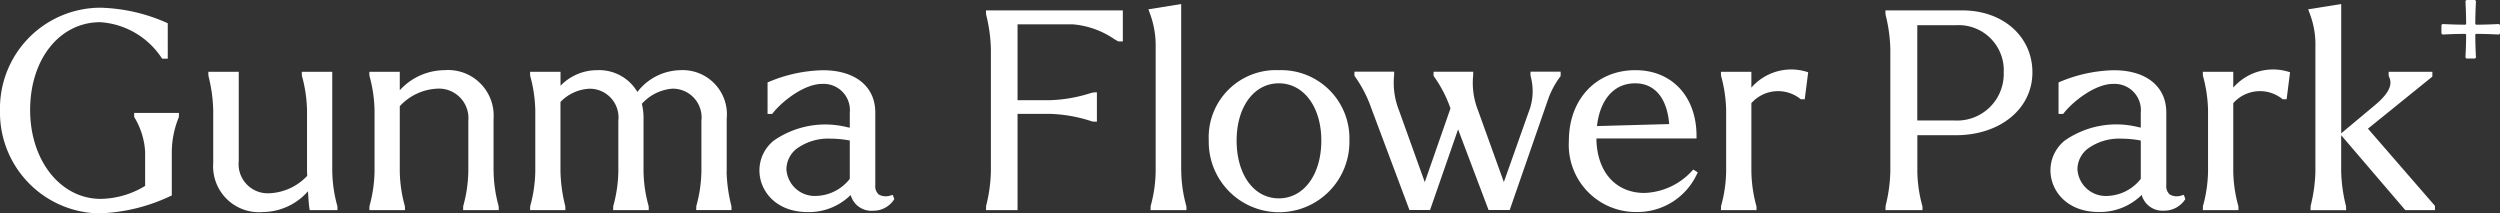
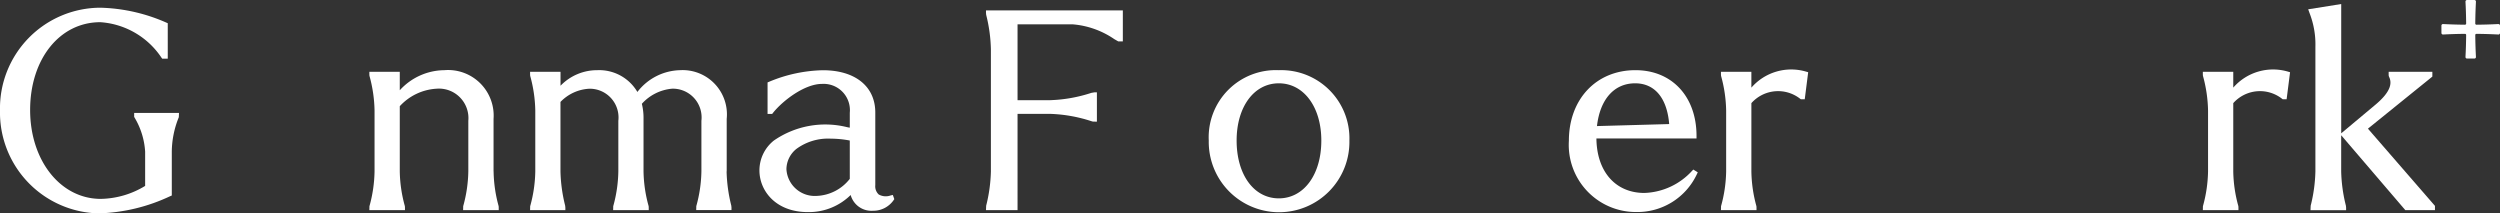
<svg xmlns="http://www.w3.org/2000/svg" id="logo_words" width="198.379" height="16.932" viewBox="0 0 198.379 16.932">
  <rect x="0" y="0" width="198.379" height="16.932" fill="#333333" stroke="none" />
  <g id="グループ_25088" data-name="グループ 25088">
    <path id="パス_6370" data-name="パス 6370" d="M374.844,1.942a.124.124,0,0,0-.092-.034c-.549.029-1.118.047-1.74.053a.1.1,0,0,1-.064-.027.089.089,0,0,1-.027-.064c.006-.623.024-1.192.053-1.74a.123.123,0,0,0-.123-.13h-.583a.123.123,0,0,0-.09.038.127.127,0,0,0-.034.092c.029.553.047,1.122.053,1.74a.088.088,0,0,1-.026.064.121.121,0,0,1-.065.027c-.623-.007-1.192-.024-1.74-.053a.126.126,0,0,0-.092.034.122.122,0,0,0-.039.09v.583a.122.122,0,0,0,.039.09.129.129,0,0,0,.092.034c.551-.029,1.12-.047,1.74-.053a.087.087,0,0,1,.065.027.089.089,0,0,1,.026.064c-.006.62-.024,1.189-.053,1.74a.127.127,0,0,0,.034.092.123.123,0,0,0,.09.038h.583a.123.123,0,0,0,.123-.13c-.029-.549-.047-1.118-.053-1.74a.089.089,0,0,1,.027-.064.084.084,0,0,1,.064-.027c.619.006,1.188.024,1.74.053a.129.129,0,0,0,.092-.034.124.124,0,0,0,.039-.09V2.032a.124.124,0,0,0-.039-.09" transform="translate(-176.504)" fill="#fff" />
    <path id="パス_6371" data-name="パス 6371" d="M10.646,9.83l.024.044a5.952,5.952,0,0,1,.847,2.717v2.718a6.965,6.965,0,0,1-3.554,1.03c-3.177-.022-5.572-3.054-5.572-7.054,0-4.038,2.343-6.967,5.568-6.967a6.34,6.34,0,0,1,4.853,2.813l.06.084h.44V2.4l-.119-.052A13.781,13.781,0,0,0,7.984,1.169,7.988,7.988,0,0,0,0,9.329a8.006,8.006,0,0,0,7.823,8.16,14.2,14.2,0,0,0,5.686-1.367l.123-.051V12.591a7.387,7.387,0,0,1,.557-2.734l.015-.341H10.646Z" transform="translate(0 -0.557)" fill="#fff" />
-     <path id="パス_6372" data-name="パス 6372" d="M41.426,18.79v-7.9H39.012v.2l.007.116a10.981,10.981,0,0,1,.406,2.76v4.613c0,.137,0,.324.016.565a4.374,4.374,0,0,1-3,1.382,2.312,2.312,0,0,1-2.434-2.548V10.888H31.594v.2l.021.181a11.99,11.99,0,0,1,.367,2.695v4.163a3.637,3.637,0,0,0,3.932,3.89A4.829,4.829,0,0,0,39.5,20.369c.037.591.073,1.118.111,1.332l.029.164h2.2v-.2l-.007-.116a10.871,10.871,0,0,1-.405-2.76" transform="translate(-15.062 -5.191)" fill="#fff" />
    <path id="パス_6373" data-name="パス 6373" d="M65.866,18.673V14.51a3.616,3.616,0,0,0-3.908-3.868,4.833,4.833,0,0,0-3.533,1.593V10.771H56.011v.2l.007.116a10.988,10.988,0,0,1,.405,2.76v4.828a10.848,10.848,0,0,1-.405,2.76l-.007.315h2.826v-.2l-.007-.116a10.847,10.847,0,0,1-.405-2.76V13.5a4.3,4.3,0,0,1,2.922-1.389,2.341,2.341,0,0,1,2.517,2.548v4.012a10.85,10.85,0,0,1-.406,2.76l-.007.315h2.826v-.2l-.007-.116a10.871,10.871,0,0,1-.4-2.76" transform="translate(-26.702 -5.073)" fill="#fff" />
    <path id="パス_6374" data-name="パス 6374" d="M95.987,18.673V14.51a3.514,3.514,0,0,0-3.7-3.868A4.4,4.4,0,0,0,88.9,12.37a3.514,3.514,0,0,0-3.185-1.728A4.027,4.027,0,0,0,82.8,11.877V10.771H80.385v.2l.007.116a10.981,10.981,0,0,1,.406,2.76v4.828a10.85,10.85,0,0,1-.406,2.76l-.007.315h2.8v-.2l-.015-.152a12.243,12.243,0,0,1-.374-2.724V13.162a3.422,3.422,0,0,1,2.273-1.048,2.282,2.282,0,0,1,2.319,2.547v4.012a10.848,10.848,0,0,1-.405,2.76l-.007.315H89.8v-.2l-.007-.116a10.85,10.85,0,0,1-.406-2.76V14.51a4.678,4.678,0,0,0-.133-1.2,3.662,3.662,0,0,1,2.407-1.2,2.282,2.282,0,0,1,2.319,2.547v4.012a10.85,10.85,0,0,1-.406,2.76l-.007.315h2.8v-.2l-.015-.152a12.243,12.243,0,0,1-.374-2.724" transform="translate(-38.322 -5.073)" fill="#fff" />
    <path id="パス_6375" data-name="パス 6375" d="M125.58,20.583a1.134,1.134,0,0,1-.944-.077.882.882,0,0,1-.272-.738V14c0-2.068-1.594-3.353-4.16-3.353a11.6,11.6,0,0,0-4.267.916l-.122.051v2.5h.365l.06-.075c.734-.93,2.479-2.307,3.9-2.307a2.086,2.086,0,0,1,2.2,2.29V15.2L122.3,15.2c-.063-.013-.129-.026-.209-.044a7.169,7.169,0,0,0-5.771,1.067,3.027,3.027,0,0,0-1.15,2.37c0,1.645,1.319,3.311,3.84,3.311a4.721,4.721,0,0,0,3.4-1.356,1.706,1.706,0,0,0,1.776,1.248,1.953,1.953,0,0,0,1.629-.836l.058-.084-.118-.333Zm-3.24-4.358v3.041a3.506,3.506,0,0,1-2.617,1.353,2.254,2.254,0,0,1-2.411-2.118,2.088,2.088,0,0,1,.8-1.617,4.25,4.25,0,0,1,2.724-.807,8.2,8.2,0,0,1,1.5.147" transform="translate(-54.908 -5.074)" fill="#fff" />
    <path id="パス_6376" data-name="パス 6376" d="M149.523,1.778l.015.153a12.2,12.2,0,0,1,.374,2.722v9.7a12.212,12.212,0,0,1-.375,2.724l-.015.351h2.505V9.788H154.6a11.67,11.67,0,0,1,3.279.579L158,10.4l.324.008V8.081h-.2l-.243.042a11.665,11.665,0,0,1-3.283.58h-2.571V2.686h4.4A6.805,6.805,0,0,1,159.7,3.855l.316.182h.366V1.579H149.523Z" transform="translate(-71.283 -0.753)" fill="#fff" />
-     <path id="パス_6377" data-name="パス 6377" d="M176.757,13.891V.611l-2.6.42.108.3A7.268,7.268,0,0,1,174.732,4v9.892a10.871,10.871,0,0,1-.4,2.76l-.007.315h2.849v-.2l-.007-.116a10.871,10.871,0,0,1-.405-2.76" transform="translate(-83.028 -0.291)" fill="#fff" />
    <path id="パス_6378" data-name="パス 6378" d="M188.862,10.642a5.33,5.33,0,0,0-5.557,5.585,5.581,5.581,0,1,0,11.16,0,5.411,5.411,0,0,0-5.6-5.585m3.372,5.585c0,2.7-1.387,4.586-3.372,4.586s-3.349-1.886-3.349-4.586c0-2.674,1.378-4.543,3.349-4.543s3.372,1.869,3.372,4.543" transform="translate(-87.388 -5.073)" fill="#fff" />
-     <path id="パス_6379" data-name="パス 6379" d="M219.37,11.174l.014.071a4.516,4.516,0,0,1-.185,2.909l-1.943,5.483-2.054-5.7a5.9,5.9,0,0,1-.378-2.79v-.263h-3.146v.331l.042.054a10.1,10.1,0,0,1,1.293,2.5l.007.027-2.039,5.847-2.052-5.711a5.9,5.9,0,0,1-.378-2.79v-.263H205.4v.331l.042.054a10.133,10.133,0,0,1,1.3,2.523l3.024,8.069H211.4l2.224-6.4,2.419,6.4h1.677l3.067-8.842a6.8,6.8,0,0,1,.935-1.731l.04-.053v-.351H219.37Z" transform="translate(-97.923 -5.191)" fill="#fff" />
    <path id="パス_6380" data-name="パス 6380" d="M247.685,18.638a5.36,5.36,0,0,1-3.776,1.747c-2.292,0-3.781-1.694-3.807-4.323h7.944v-.2c0-3.123-1.948-5.22-4.847-5.22-3.11,0-5.282,2.3-5.282,5.606a5.326,5.326,0,0,0,5.351,5.65,5.211,5.211,0,0,0,4.8-2.988l.077-.162-.353-.219Zm-7.539-3.56c.245-2.13,1.367-3.393,3.03-3.393,1.559,0,2.534,1.176,2.7,3.234Z" transform="translate(-113.424 -5.074)" fill="#fff" />
    <path id="パス_6381" data-name="パス 6381" d="M263.392,11.977V10.721h-2.414v.2l.007.116a10.979,10.979,0,0,1,.406,2.76v4.828a10.849,10.849,0,0,1-.406,2.76l-.007.315H263.8v-.2l-.007-.116a10.871,10.871,0,0,1-.4-2.76V13.208a2.836,2.836,0,0,1,3.873-.345l.052.038h.309l.273-2.146-.164-.047a4.187,4.187,0,0,0-4.343,1.269" transform="translate(-124.418 -5.024)" fill="#fff" />
-     <path id="パス_6382" data-name="パス 6382" d="M292.026,1.579H285.92v.2l.015.153a12.236,12.236,0,0,1,.374,2.722v9.7a12.21,12.21,0,0,1-.374,2.724l-.015.351h2.94v-.2l-.007-.116a10.851,10.851,0,0,1-.4-2.76V11.483H291.5c3.525,0,6.083-2.1,6.083-4.985,0-2.851-2.337-4.92-5.557-4.92M288.448,2.75h3.12A3.582,3.582,0,0,1,295.307,6.5a3.7,3.7,0,0,1-3.922,3.813h-2.937Z" transform="translate(-136.308 -0.753)" fill="#fff" />
-     <path id="パス_6383" data-name="パス 6383" d="M321.356,20.583a1.134,1.134,0,0,1-.944-.077.882.882,0,0,1-.272-.738V14c0-2.068-1.594-3.353-4.161-3.353a11.6,11.6,0,0,0-4.267.916l-.122.051v2.5h.365l.06-.075c.734-.93,2.479-2.307,3.9-2.307a2.086,2.086,0,0,1,2.2,2.29V15.2l-.037-.007c-.063-.013-.129-.026-.209-.044a7.169,7.169,0,0,0-5.771,1.067,3.027,3.027,0,0,0-1.15,2.37c0,1.645,1.319,3.311,3.84,3.311a4.721,4.721,0,0,0,3.4-1.356,1.706,1.706,0,0,0,1.776,1.248,1.953,1.953,0,0,0,1.629-.836l.058-.084-.118-.333Zm-3.24-4.358v3.041A3.506,3.506,0,0,1,315.5,20.62a2.254,2.254,0,0,1-2.411-2.118,2.088,2.088,0,0,1,.8-1.617,4.251,4.251,0,0,1,2.724-.807,8.2,8.2,0,0,1,1.5.147" transform="translate(-148.241 -5.074)" fill="#fff" />
    <path id="パス_6384" data-name="パス 6384" d="M336.468,11.977V10.721h-2.414v.2l.007.116a10.979,10.979,0,0,1,.406,2.76v4.828a10.85,10.85,0,0,1-.406,2.76l-.007.315h2.826v-.2l-.007-.116a10.871,10.871,0,0,1-.405-2.76V13.208a2.836,2.836,0,0,1,3.873-.345l.052.038h.309l.273-2.146-.164-.047a4.186,4.186,0,0,0-4.343,1.269" transform="translate(-159.255 -5.024)" fill="#fff" />
    <path id="パス_6385" data-name="パス 6385" d="M359.88,6.369v-.38h-3.467v.285l.021.09c.21.418.317,1.114-1.186,2.332l-2.6,2.174V.611l-2.62.418.111.309A6.827,6.827,0,0,1,350.6,4v9.892a12.21,12.21,0,0,1-.375,2.724l-.015.352h2.826v-.2l-.015-.152a12.208,12.208,0,0,1-.375-2.724V11.023l5.089,5.943h2.352v-.339L354.769,10.5Z" transform="translate(-166.869 -0.291)" fill="#fff" />
  </g>
</svg>